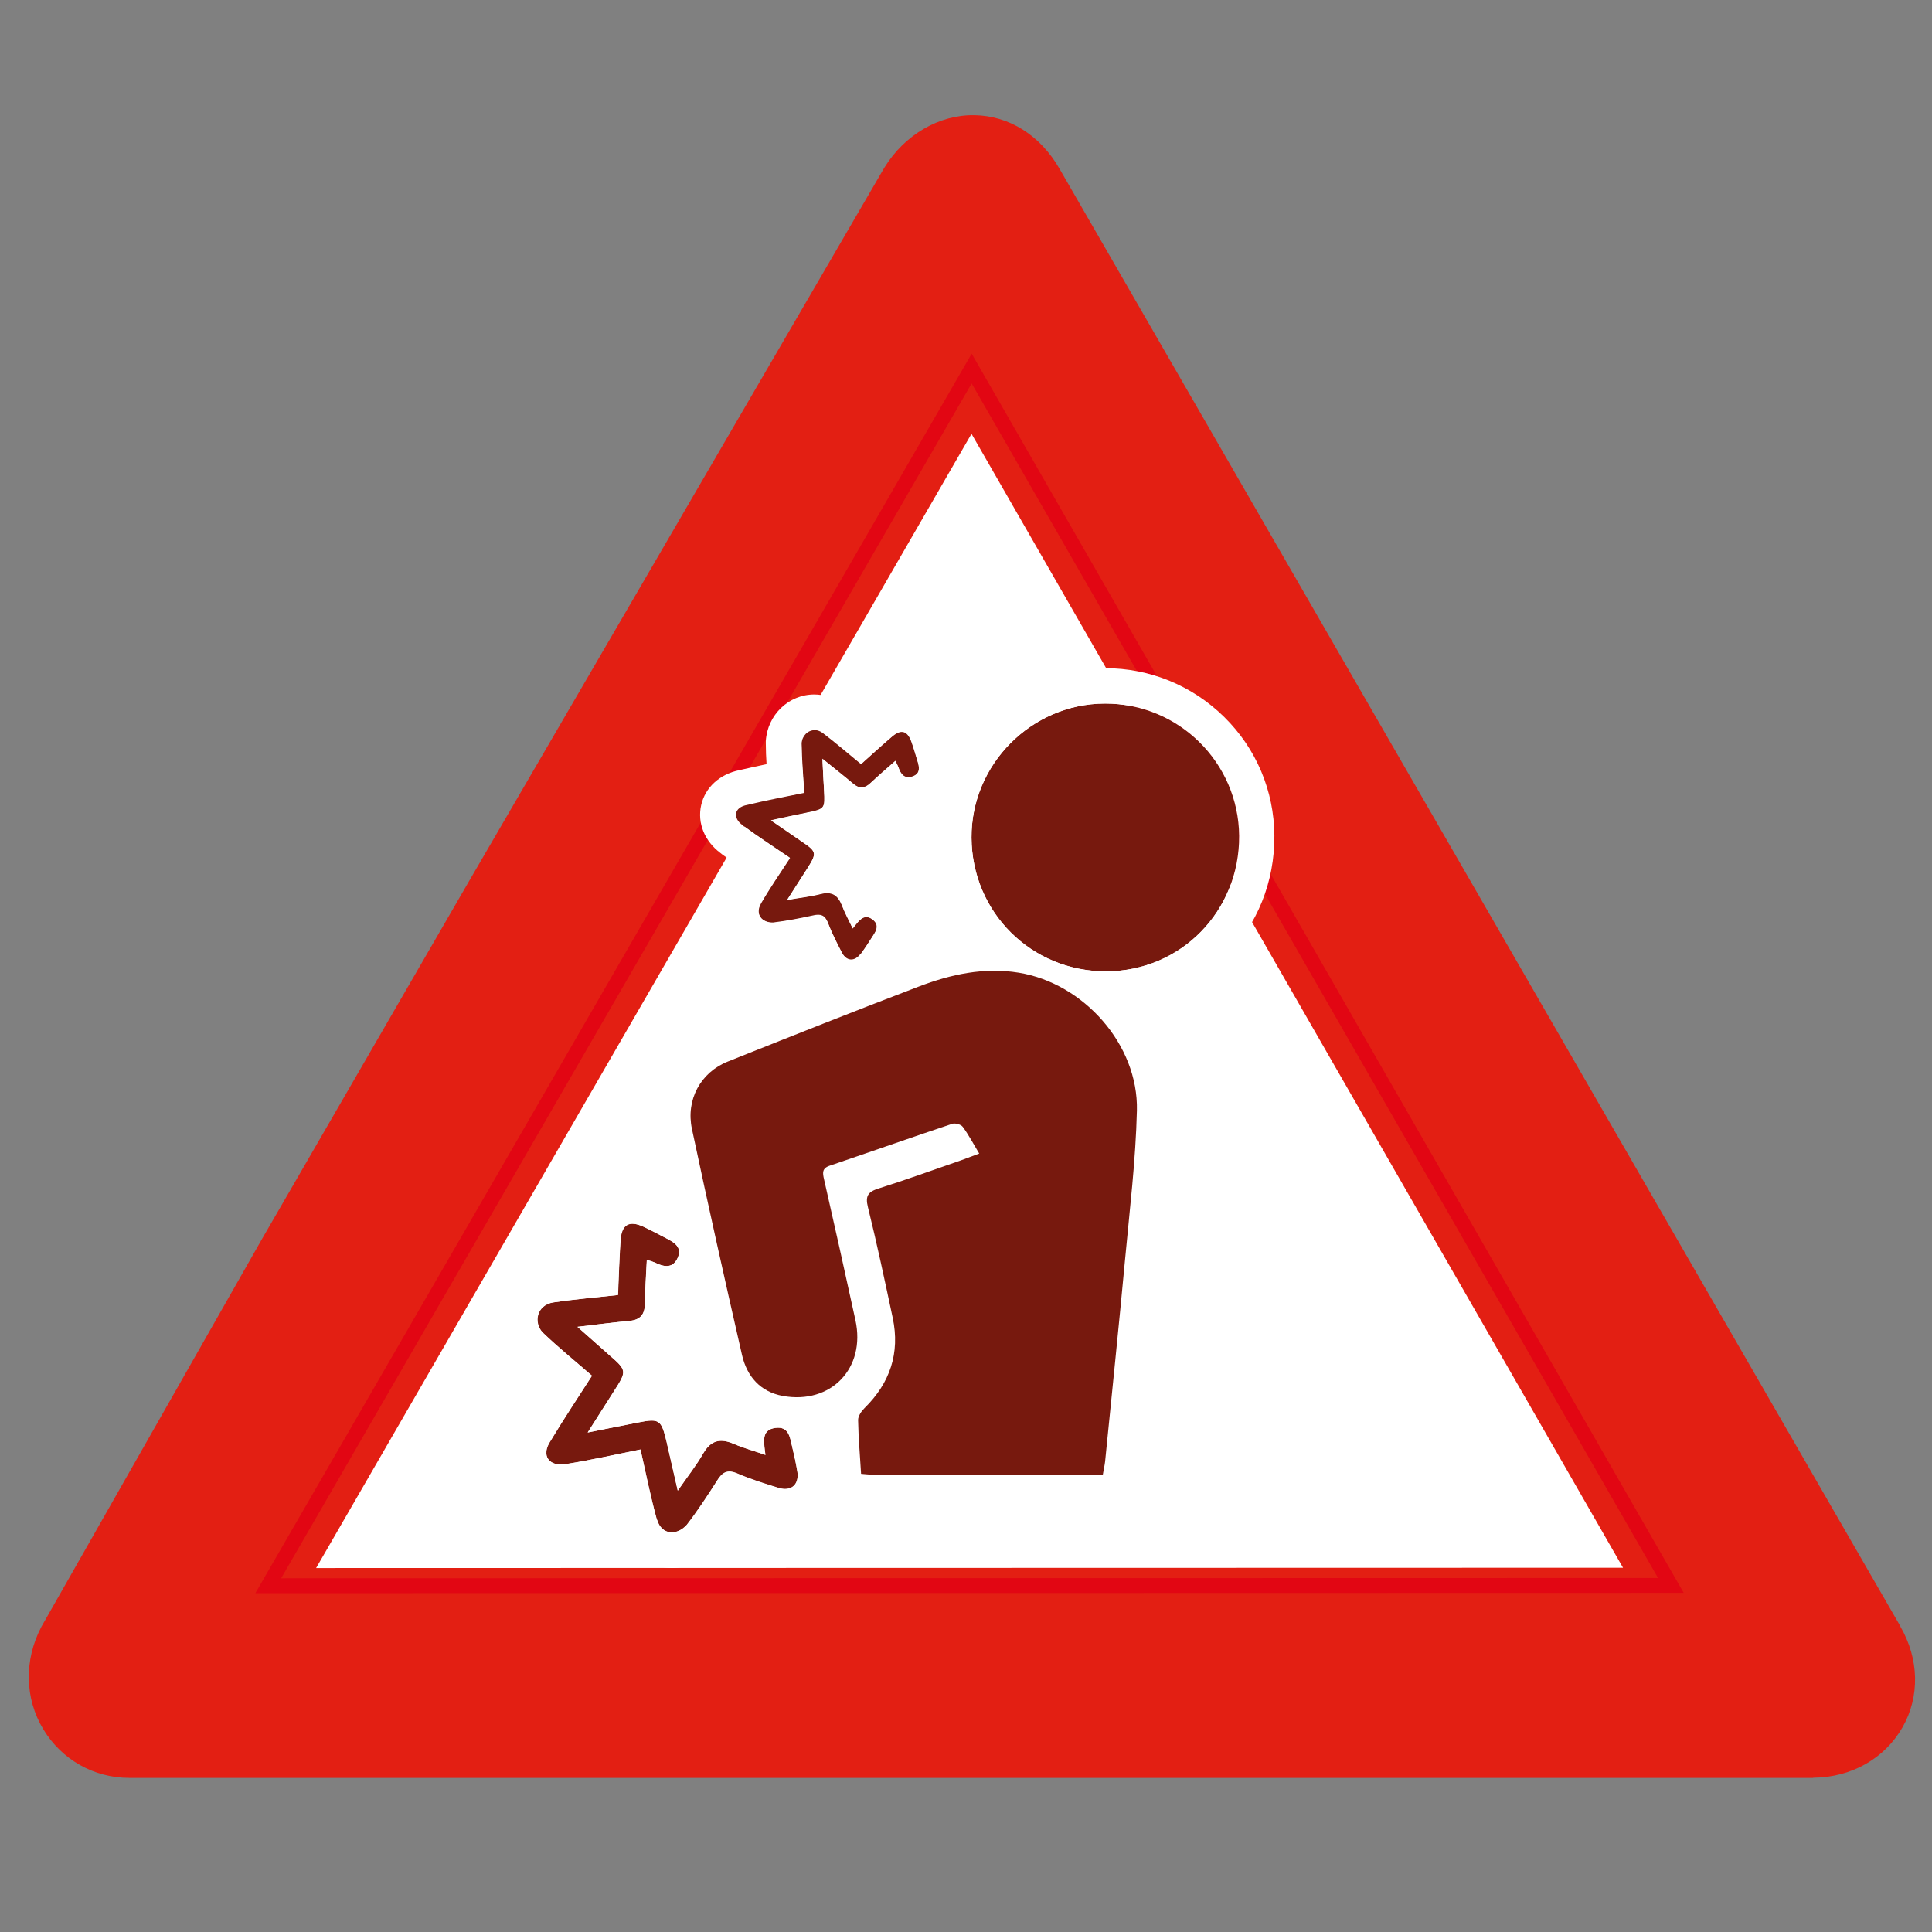
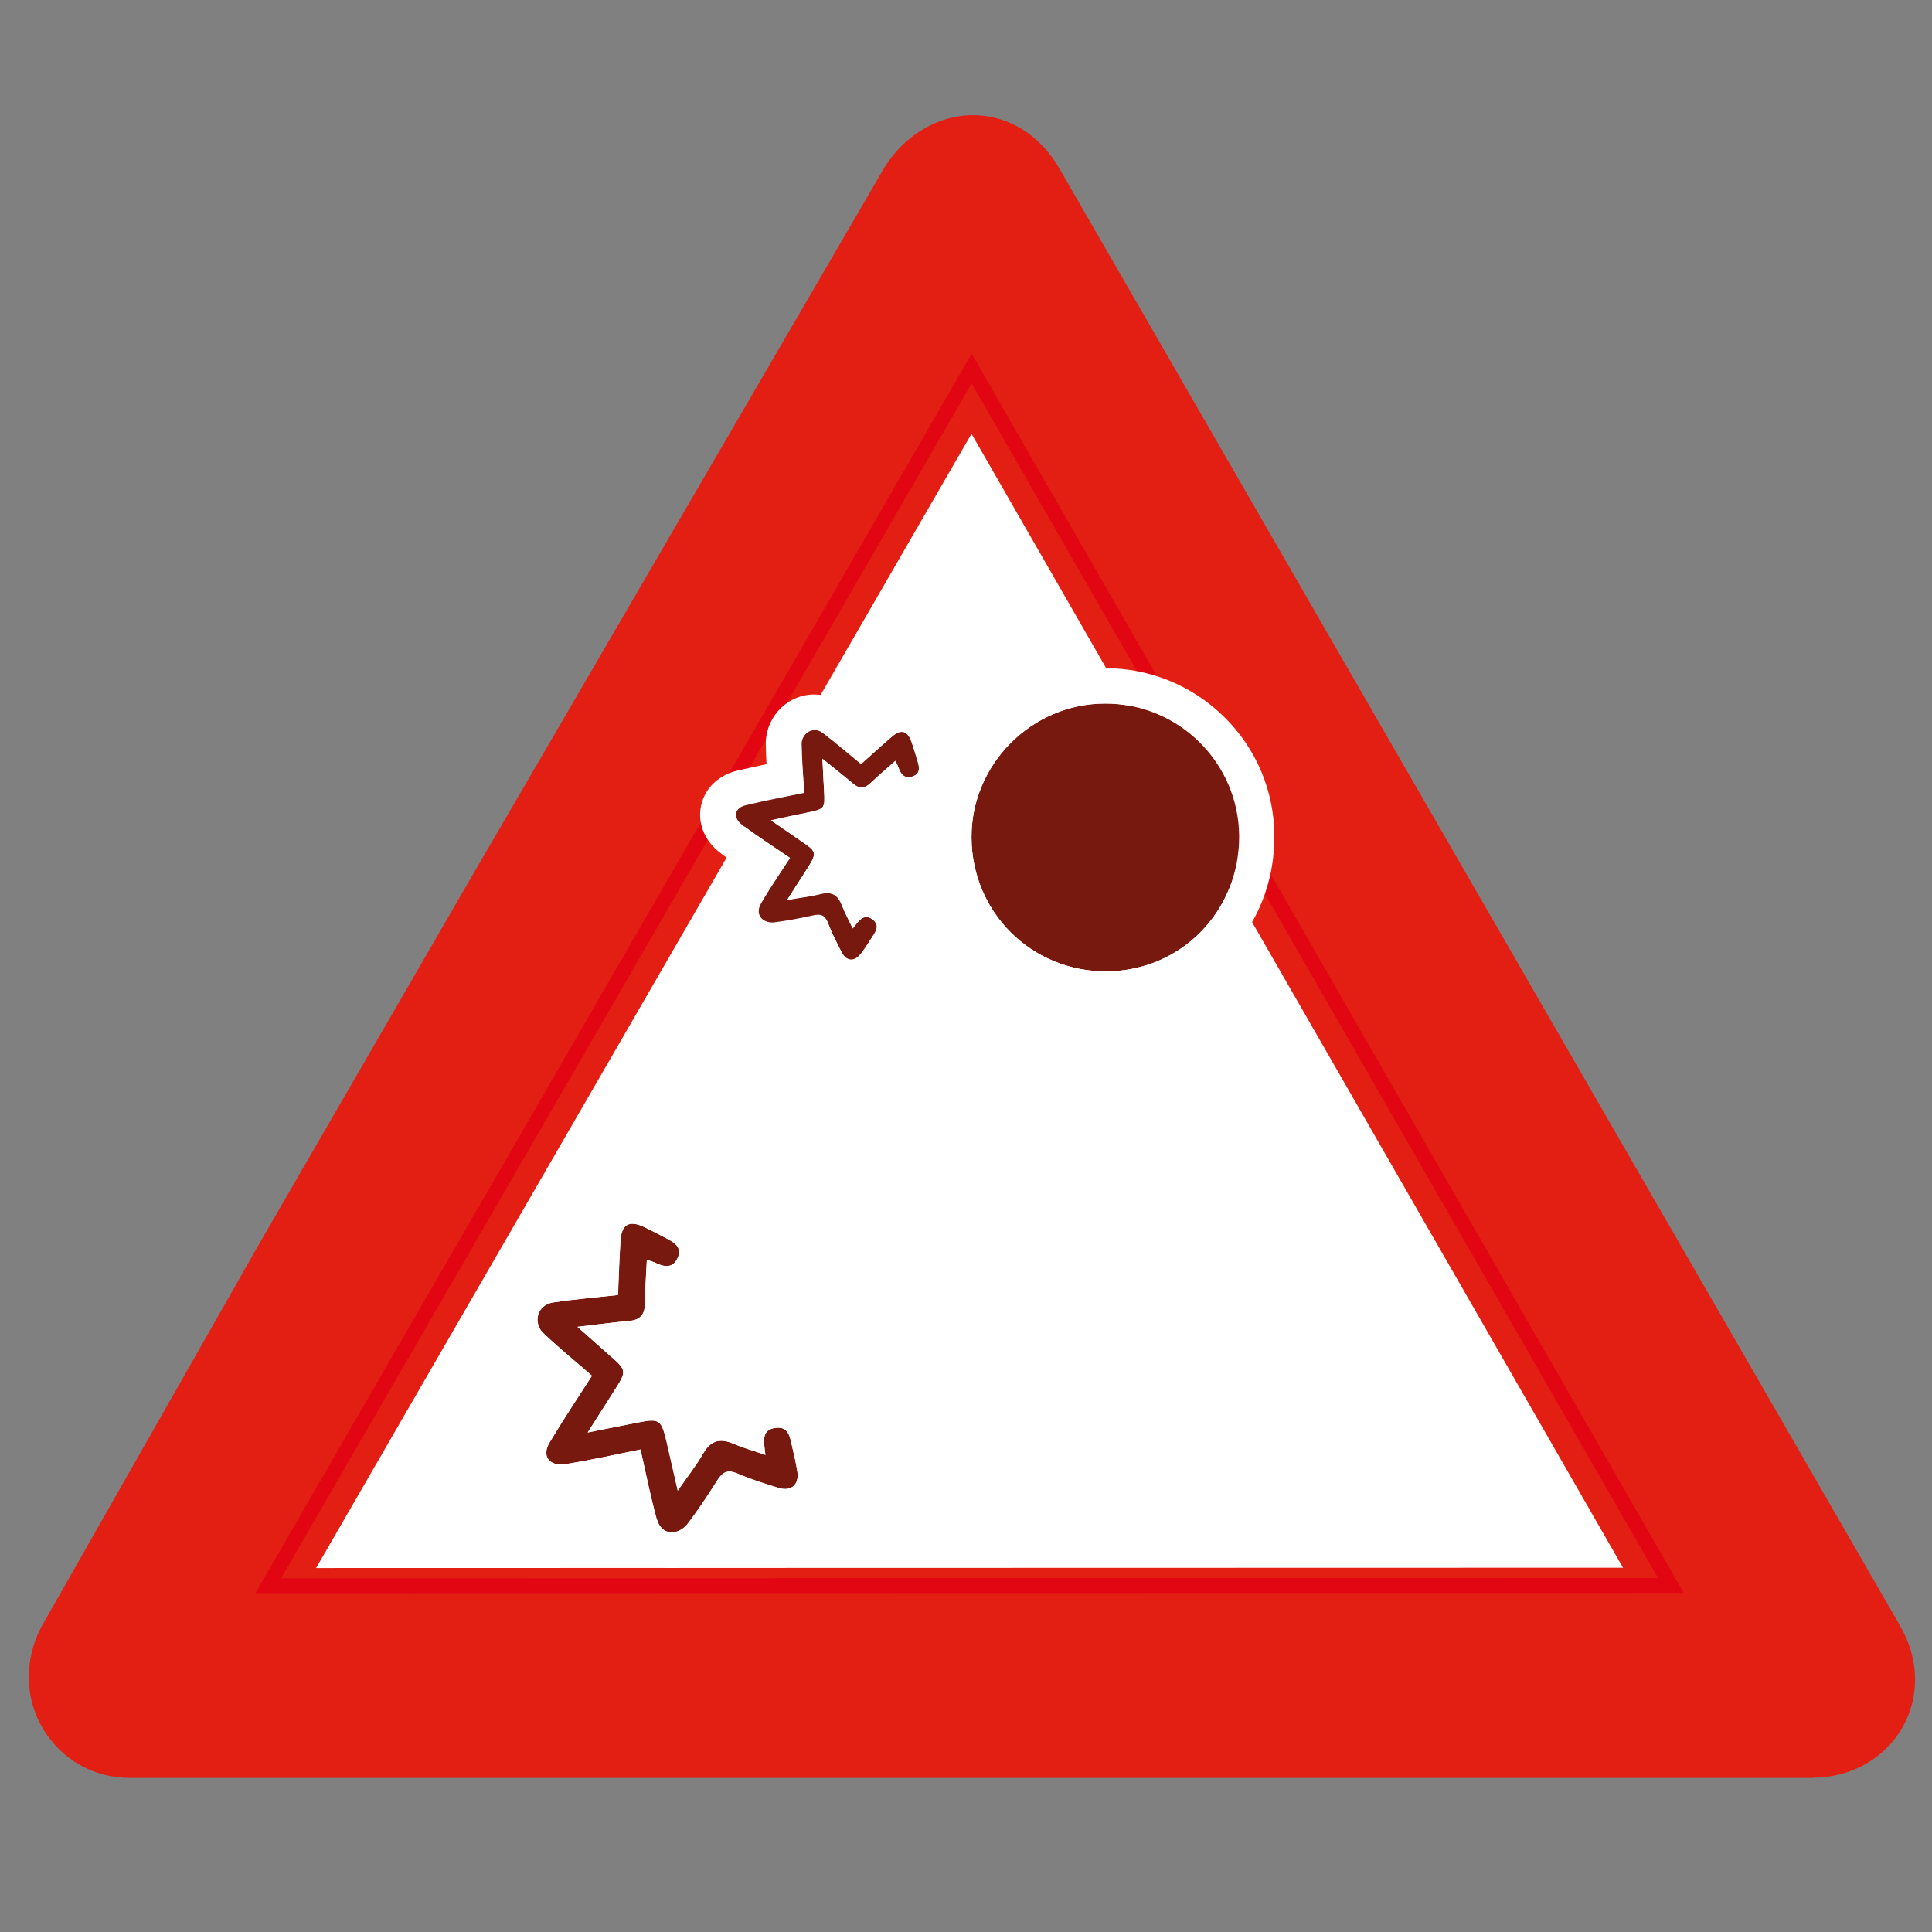
<svg xmlns="http://www.w3.org/2000/svg" id="Calque_1" viewBox="0 0 130 130">
  <rect x="0" y="0" width="130" height="130" fill="#808080" stroke="none" />
  <defs>
    <style>.cls-1{fill:#fff;}.cls-2,.cls-3{fill:none;}.cls-3{stroke:#e20613;stroke-miterlimit:2.41;}.cls-4{fill:#e31f13;}.cls-5{fill:#77190e;}.cls-6{clip-path:url(#clippath);}</style>
    <clipPath id="clippath">
      <rect class="cls-2" x=".61" y="6.81" width="129.39" height="112.81" />
    </clipPath>
  </defs>
  <path class="cls-4" d="M127.88,109.44L71.29,11.35c-1.3-2.25-3.38-3.56-5.72-3.6-2.37-.04-4.69,1.31-6.05,3.51l-.02.03-27.84,47.83-14.02,24.23-14.81,26.03-.05.09c-1.17,2.24-1.12,4.82.14,6.9,1.24,2.04,3.4,3.26,5.78,3.26h113.29s.02-.01.02-.01c2.56-.02,4.81-1.29,6.01-3.4,1.17-2.06,1.12-4.59-.15-6.78Z" />
  <g class="cls-6">
    <polygon class="cls-1" points="65.37 29.19 21.27 105.51 109.21 105.49 65.37 29.19" />
    <polygon class="cls-3" points="65.38 24.8 18.05 106.7 112.43 106.68 65.38 24.8" />
    <path class="cls-1" d="M74.56,52.51c-.09.28-.29.46-.46.41-.16-.05-.23-.32-.14-.59s.29-.46.46-.41c.17.05.23.32.14.59" />
  </g>
  <path class="cls-5" d="M74.45,65.36c-5.03.02-9.05-3.96-9.08-8.99-.03-4.92,4.02-9.01,8.96-9.03,4.97-.02,9.02,3.96,9.05,8.91.03,5.06-3.91,9.09-8.93,9.11Z" />
  <path class="cls-1" d="M74.37,47.34c4.95,0,8.97,3.98,9.01,8.91.03,5.06-3.91,9.09-8.93,9.11-.02,0-.03,0-.05,0-5.01,0-9-3.97-9.03-8.99-.03-4.92,4.02-9.01,8.96-9.03.01,0,.03,0,.04,0M74.37,44.95v2.38-2.38s-.06,0-.06,0c-3.02.01-5.87,1.22-8.02,3.38-2.15,2.17-3.33,5.02-3.31,8.04.02,3.06,1.21,5.92,3.35,8.05,2.14,2.13,5.01,3.31,8.06,3.31h.06c3.05-.01,5.9-1.2,8.02-3.34,2.14-2.16,3.3-5.06,3.28-8.16-.02-3.02-1.22-5.86-3.37-7.98-2.15-2.12-5-3.29-8.02-3.29h0Z" />
  <path class="cls-5" d="M57.92,64.19c.25-.34.48-.69.7-1.04.26-.41.65-.87.1-1.29-.56-.43-.89.05-1.21.43l-.13.17-.05-.1c-.23-.48-.49-.96-.68-1.46-.27-.69-.68-.96-1.43-.76-.68.18-1.39.25-2.25.4.52-.82.96-1.49,1.39-2.17.61-.96.58-1.08-.34-1.71-.66-.45-1.33-.91-2.14-1.47.92-.2,1.66-.36,2.4-.51,1.23-.25,1.24-.27,1.17-1.5-.04-.65-.07-1.3-.11-2.13.79.64,1.44,1.15,2.07,1.68.42.36.78.32,1.17-.05.52-.49,1.06-.95,1.67-1.49.1.21.16.32.2.43.16.47.42.82.98.61.53-.2.44-.64.31-1.06-.13-.42-.25-.85-.4-1.27-.27-.77-.7-.89-1.32-.35-.69.59-1.36,1.21-2.07,1.84-.88-.72-1.71-1.44-2.58-2.1-.69-.49-1.41,0-1.45.69.01,1.1.11,2.2.18,3.34-1.33.27-2.59.51-3.83.81-.92.16-.99.9-.32,1.37h0s.04.03.05.05c1,.74,2.06,1.42,3.14,2.16-.67,1.04-1.34,2.02-1.94,3.03-.01.02-.02.05-.04.08-.38.69.11,1.28.87,1.25.9-.11,1.8-.28,2.7-.48.49-.11.77-.02.97.48.26.69.6,1.35.94,2.01.31.61.87.64,1.27.09Z" />
  <path class="cls-1" d="M54.79,49.12c.18,0,.38.06.57.2.87.66,1.7,1.38,2.58,2.1.71-.64,1.38-1.25,2.07-1.84.25-.22.48-.33.67-.33.28,0,.49.23.65.68.15.42.27.85.4,1.27.13.42.22.86-.31,1.06-.11.04-.21.06-.3.06-.35,0-.55-.3-.67-.68-.04-.11-.1-.22-.2-.43-.61.54-1.15,1-1.67,1.49-.21.2-.4.3-.61.3-.18,0-.36-.08-.56-.25-.63-.54-1.28-1.05-2.07-1.68.04.83.07,1.48.11,2.13.07,1.23.06,1.24-1.17,1.5-.74.15-1.48.31-2.4.51.81.56,1.48,1.01,2.14,1.47.92.62.94.75.34,1.71-.43.68-.86,1.35-1.39,2.17.86-.15,1.57-.22,2.25-.4.16-.04.3-.06.43-.06.49,0,.79.28,1,.82.19.5.45.97.68,1.46l.05.1.13-.17c.23-.28.47-.6.79-.6.13,0,.26.05.42.17.55.43.16.88-.1,1.29-.23.35-.45.71-.7,1.04-.19.26-.42.39-.63.39-.24,0-.47-.16-.64-.48-.34-.66-.68-1.32-.94-2.01-.15-.38-.34-.53-.64-.53-.1,0-.2.01-.32.04-.89.19-1.79.37-2.7.48-.02,0-.04,0-.05,0-.73,0-1.19-.57-.82-1.25.01-.03.02-.05.04-.08.59-1.02,1.26-1.99,1.94-3.03-1.08-.74-2.14-1.42-3.14-2.16-.02-.01-.04-.03-.05-.05h0c-.67-.47-.61-1.21.32-1.37,1.24-.3,2.5-.54,3.83-.81-.07-1.14-.17-2.24-.18-3.34.03-.49.41-.88.88-.88M54.79,46.73h0c-1.72,0-3.15,1.37-3.26,3.13,0,.06,0,.11,0,.17,0,.47.02.93.05,1.39-.61.13-1.21.26-1.82.4-1.33.27-2.31,1.16-2.58,2.36-.27,1.2.23,2.42,1.3,3.22.03.02.06.05.1.08.42.31.85.61,1.28.91-.24.38-.49.77-.72,1.17-.05.09-.09.16-.11.22-.52,1.01-.51,2.16.04,3.1.59,1,1.67,1.59,2.91,1.59.05,0,.1,0,.14,0,.06,0,.13,0,.19-.02.59-.07,1.17-.17,1.69-.26.18.36.35.7.51,1.01.57,1.11,1.6,1.77,2.76,1.77.98,0,1.91-.49,2.55-1.36.29-.4.55-.8.79-1.18.02-.03.04-.06.06-.09.2-.3.52-.79.65-1.47.2-1.1-.23-2.19-1.16-2.9-.61-.47-1.21-.63-1.66-.66-.41-.67-.92-1.06-1.41-1.3.06-.33.07-.69,0-1.09-.05-.27-.14-.52-.26-.74.14-.12.27-.25.4-.41.11-.14.2-.29.28-.43.17.03.32.04.46.04.54,0,1.35-.15,2.15-.86.43.15.81.18,1,.18.38,0,.77-.07,1.15-.22,1.04-.4,1.76-1.27,1.91-2.34.1-.66-.04-1.23-.18-1.66-.04-.12-.07-.23-.11-.35-.1-.32-.2-.66-.32-1.01-.75-2.1-2.41-2.27-2.9-2.27-.78,0-1.53.3-2.22.91-.19.17-.39.33-.58.5-.35-.29-.71-.57-1.08-.85-.02-.01-.04-.03-.06-.04-.59-.42-1.26-.64-1.95-.64h0Z" />
  <rect class="cls-1" x="42.44" y="87.41" width="9.6" height="8.05" />
  <path class="cls-5" d="M53.65,99c-.09-.55-.21-1.09-.34-1.63-.15-.63-.21-1.42-1.13-1.29-.93.13-.78.88-.71,1.54l.04.28-.13-.05c-.67-.23-1.36-.42-2.01-.7-.9-.39-1.54-.24-2.05.65-.46.81-1.05,1.55-1.71,2.5-.29-1.25-.52-2.29-.76-3.32-.35-1.46-.49-1.55-1.93-1.26-1.04.21-2.09.41-3.37.67.67-1.05,1.2-1.9,1.75-2.75.9-1.4.9-1.42-.33-2.49-.65-.57-1.29-1.14-2.11-1.87,1.33-.15,2.42-.3,3.51-.4.73-.07,1.02-.44,1.03-1.15.01-.94.08-1.88.13-2.96.29.1.45.14.59.21.6.29,1.17.36,1.49-.35.3-.69-.2-1.01-.72-1.28-.52-.27-1.04-.55-1.57-.8-.98-.45-1.49-.16-1.56.92-.08,1.2-.12,2.4-.17,3.67-1.5.16-2.94.28-4.38.5-1.1.2-1.31,1.34-.7,2.01,1.05,1.01,2.19,1.93,3.33,2.92-.97,1.51-1.91,2.92-2.78,4.37-.7,1.03-.07,1.77,1,1.57h0s.06,0,.09-.01c1.63-.26,3.25-.63,4.95-.97.36,1.61.67,3.14,1.08,4.64,0,.04.02.07.04.1.3,1.01,1.31,1.08,1.99.33.74-.96,1.4-1.97,2.05-2.99.35-.56.69-.75,1.35-.47.9.39,1.84.68,2.77.97.87.27,1.41-.23,1.27-1.12Z" />
  <path class="cls-1" d="M42.55,82.34c.21,0,.46.07.76.21.53.25,1.05.53,1.57.8.52.27,1.02.59.72,1.28-.18.41-.44.56-.75.56-.23,0-.48-.08-.74-.21-.14-.07-.3-.11-.59-.21-.05,1.08-.12,2.02-.13,2.96-.01.71-.3,1.08-1.03,1.15-1.09.1-2.18.24-3.51.4.82.73,1.46,1.3,2.11,1.87,1.23,1.07,1.23,1.09.33,2.49-.54.84-1.08,1.69-1.75,2.75,1.28-.25,2.33-.46,3.37-.67.4-.08.7-.13.94-.13.6,0,.74.34.99,1.39.24,1.03.47,2.07.76,3.32.66-.96,1.24-1.7,1.71-2.5.34-.59.73-.85,1.22-.85.25,0,.53.07.83.2.65.28,1.34.47,2.01.7l.13.05-.04-.28c-.07-.66-.22-1.42.71-1.54.07,0,.13-.01.19-.01.74,0,.81.72.95,1.31.13.54.25,1.08.34,1.63.12.73-.22,1.19-.83,1.19-.13,0-.28-.02-.44-.07-.94-.29-1.88-.58-2.77-.97-.21-.09-.38-.13-.53-.13-.34,0-.58.21-.82.6-.64,1.02-1.31,2.04-2.05,2.99-.3.33-.67.5-1.01.5-.43,0-.82-.27-.99-.84-.01-.03-.03-.07-.04-.1-.41-1.5-.71-3.04-1.08-4.64-1.7.34-3.32.71-4.95.97-.03,0-.06,0-.09,0h0c-.12.02-.23.03-.34.03-.86,0-1.29-.69-.67-1.6.87-1.45,1.81-2.86,2.78-4.37-1.14-.99-2.27-1.91-3.33-2.92-.61-.67-.4-1.81.7-2.01,1.43-.21,2.88-.33,4.38-.5.06-1.27.1-2.47.17-3.67.05-.76.31-1.13.8-1.13M42.55,79.96h0c-1.48,0-3.03,1.04-3.18,3.36-.04.56-.06,1.1-.09,1.66-.8.08-1.62.18-2.43.3-.02,0-.05,0-.07.01-1.34.24-2.39,1.12-2.81,2.35-.42,1.24-.13,2.62.77,3.6.04.04.08.08.12.12.6.58,1.23,1.12,1.84,1.66-.58.89-1.13,1.75-1.66,2.65-.76,1.15-.87,2.48-.3,3.55.56,1.07,1.68,1.71,2.99,1.71.22,0,.44-.02.66-.05.04,0,.1-.01.15-.02.92-.15,1.85-.33,2.76-.51.18.82.38,1.65.6,2.47.03.11.06.2.08.26.48,1.48,1.74,2.43,3.24,2.43,1.02,0,2.03-.47,2.77-1.28.04-.05.09-.1.12-.15.6-.79,1.15-1.59,1.62-2.31.7.25,1.38.46,1.97.64.38.12.77.18,1.14.18.98,0,1.85-.39,2.46-1.11.64-.75.9-1.76.72-2.85-.1-.62-.24-1.23-.37-1.79-.01-.05-.02-.1-.03-.15-.08-.37-.2-.94-.54-1.5-.58-.96-1.56-1.5-2.69-1.5-.17,0-.34.01-.51.04-.83.12-1.54.49-2.04,1.06-.44-.14-.86-.21-1.28-.21-.45,0-1.12.09-1.8.49-.07-.16-.16-.32-.26-.47-.31-.48-1.01-1.25-2.29-1.37.12-.39.16-.8.1-1.26-.05-.41-.18-.76-.36-1.08,1.13-.56,1.82-1.68,1.84-3.12,0-.11,0-.22,0-.33.88-.27,1.6-.92,2.01-1.85.48-1.11.36-2.27-.34-3.19-.44-.58-.99-.91-1.47-1.15-.15-.07-.29-.15-.43-.23-.39-.2-.79-.42-1.22-.62-.62-.29-1.19-.43-1.76-.43h0Z" />
-   <path class="cls-5" d="M74.19,99.22c-5.26,0-10.42,0-15.59,0-.19,0-.38-.03-.66-.05-.07-1.23-.18-2.42-.2-3.62,0-.27.22-.59.43-.8,1.72-1.69,2.4-3.71,1.9-6.07-.53-2.49-1.06-4.99-1.67-7.46-.19-.76.02-1.03.72-1.25,1.87-.59,3.71-1.26,5.56-1.9.36-.13.72-.27,1.21-.45-.4-.66-.71-1.26-1.11-1.8-.12-.16-.51-.27-.71-.2-2.76.92-5.5,1.89-8.25,2.82-.52.18-.47.49-.37.92.72,3.15,1.42,6.31,2.11,9.47.71,3.23-1.64,5.69-4.89,5.1-1.52-.28-2.41-1.32-2.74-2.75-1.16-5.06-2.29-10.13-3.37-15.21-.42-1.97.58-3.81,2.41-4.54,4.28-1.71,8.56-3.41,12.86-5.05,2.15-.82,4.38-1.31,6.72-.93,4.36.71,8.05,4.83,7.95,9.27-.08,3.36-.49,6.71-.8,10.06-.42,4.52-.89,9.04-1.34,13.56-.03.26-.09.51-.15.87Z" />
</svg>